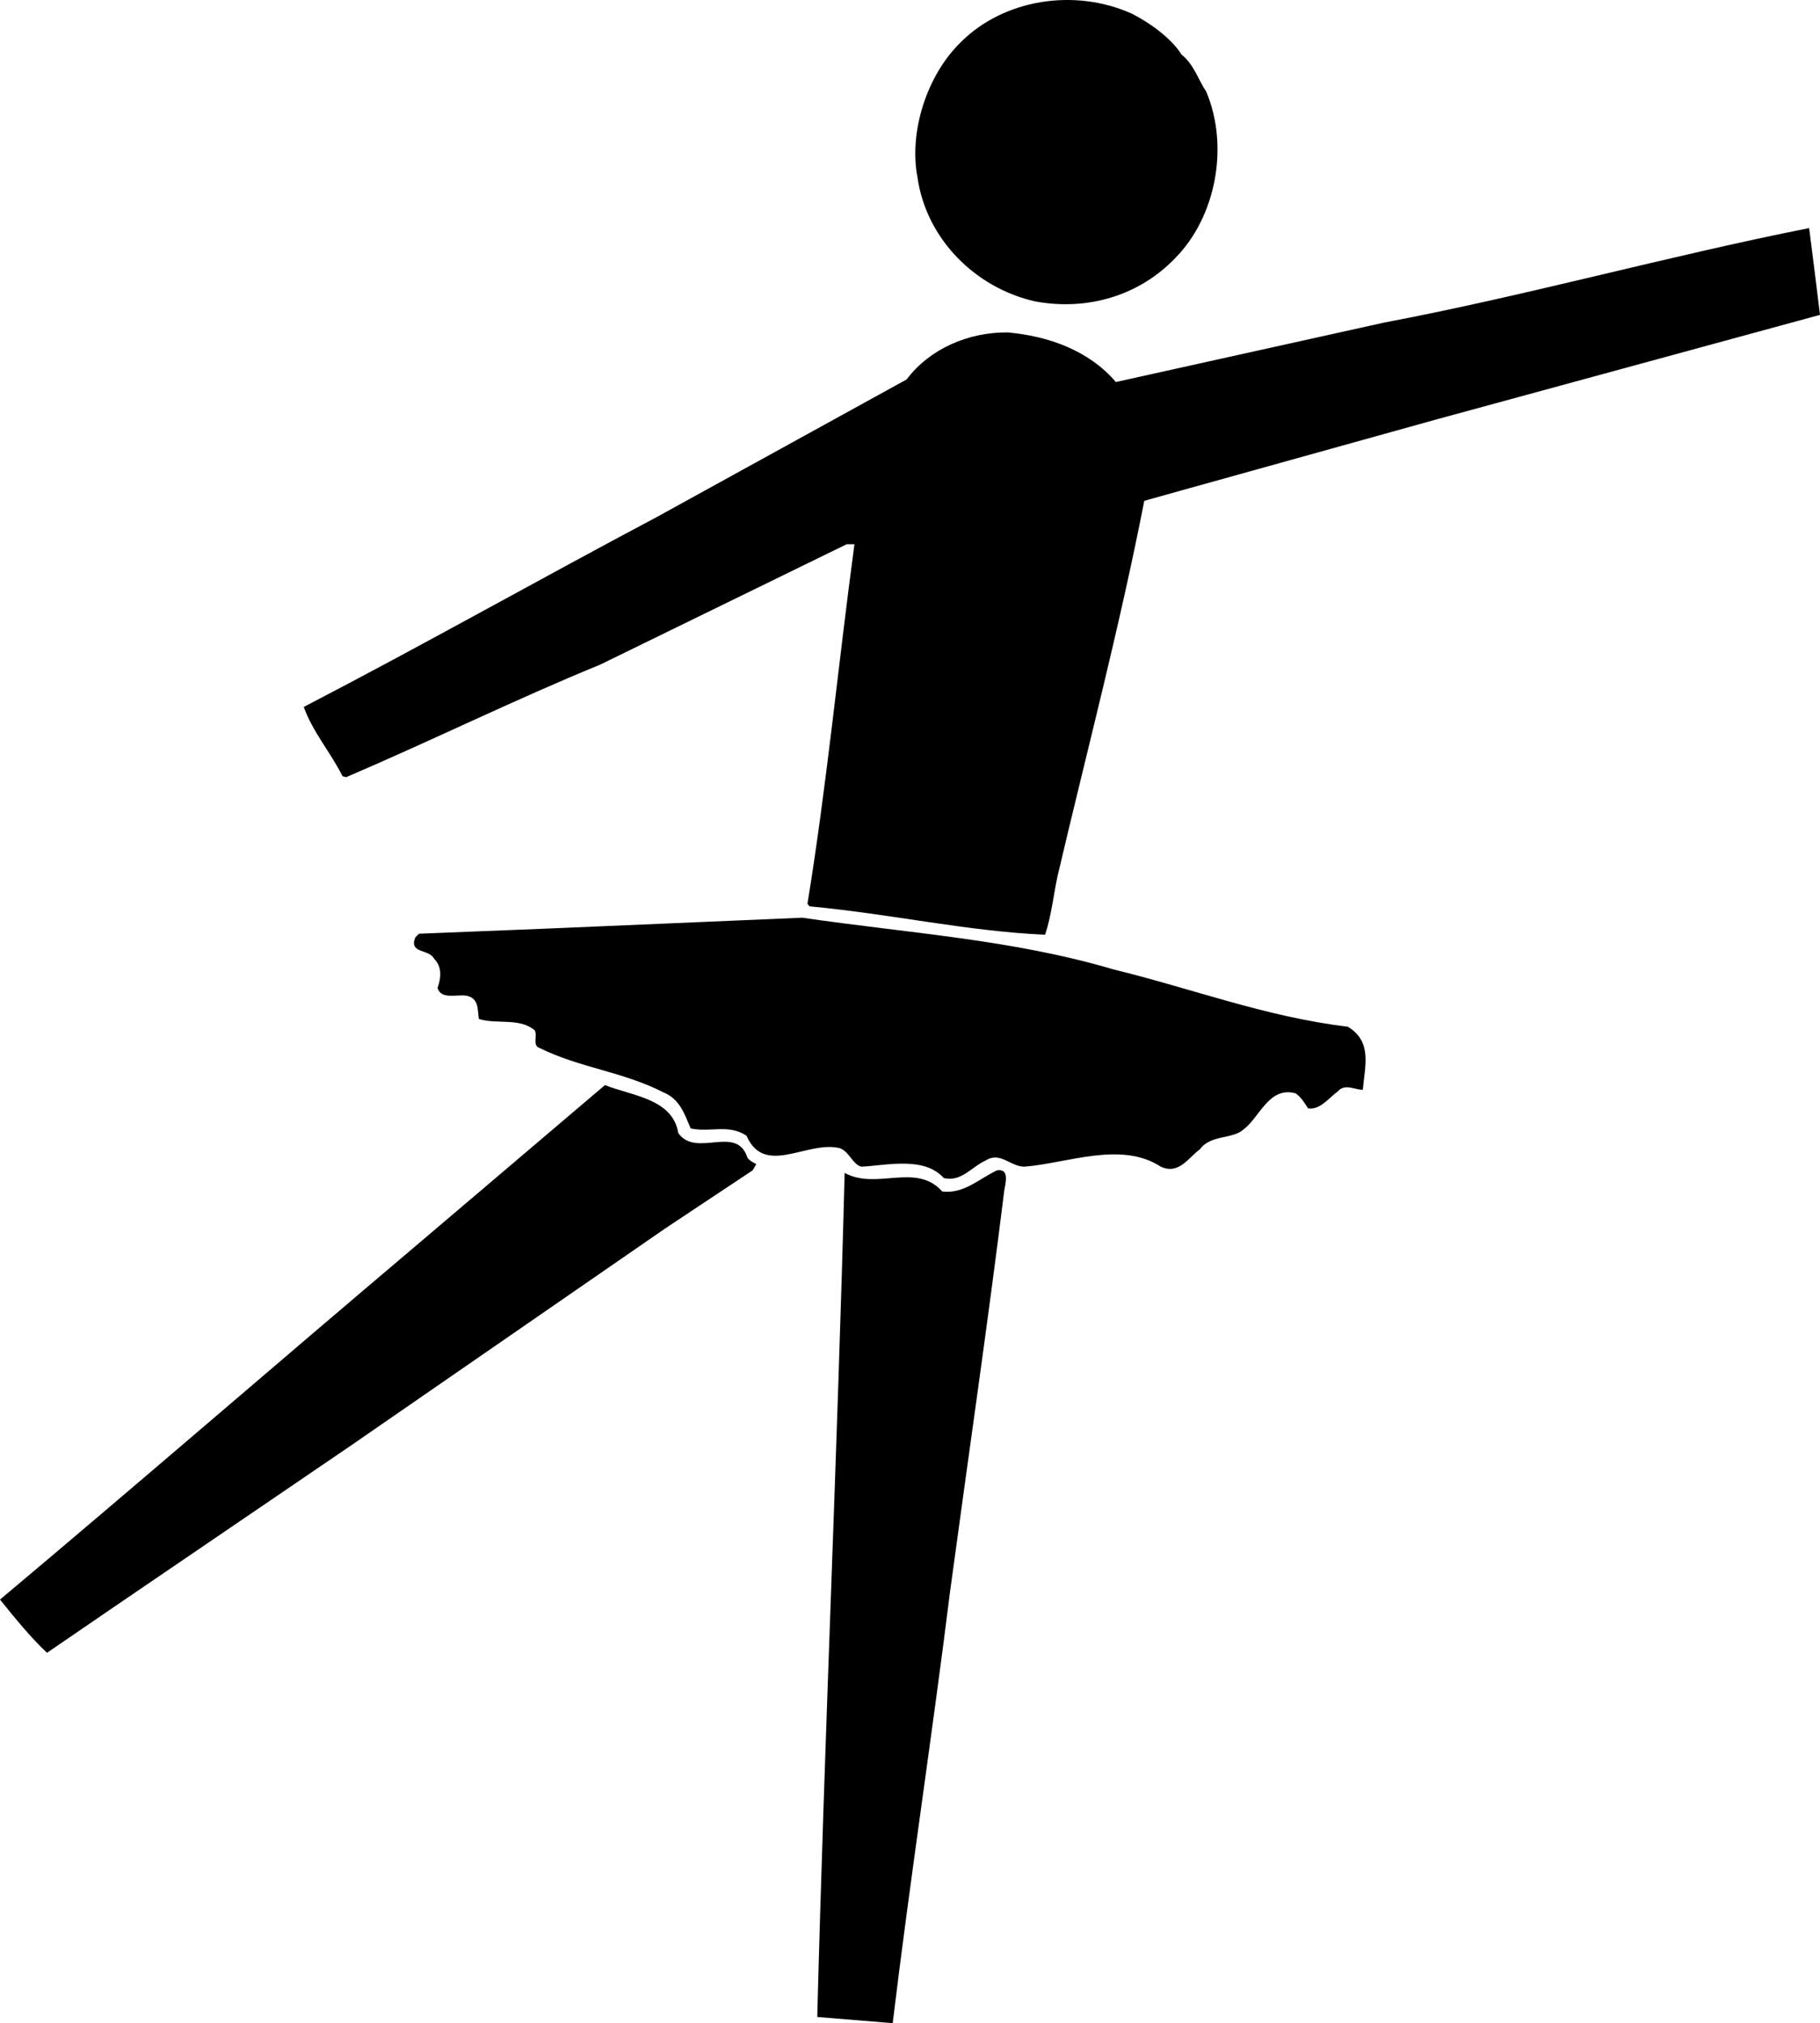
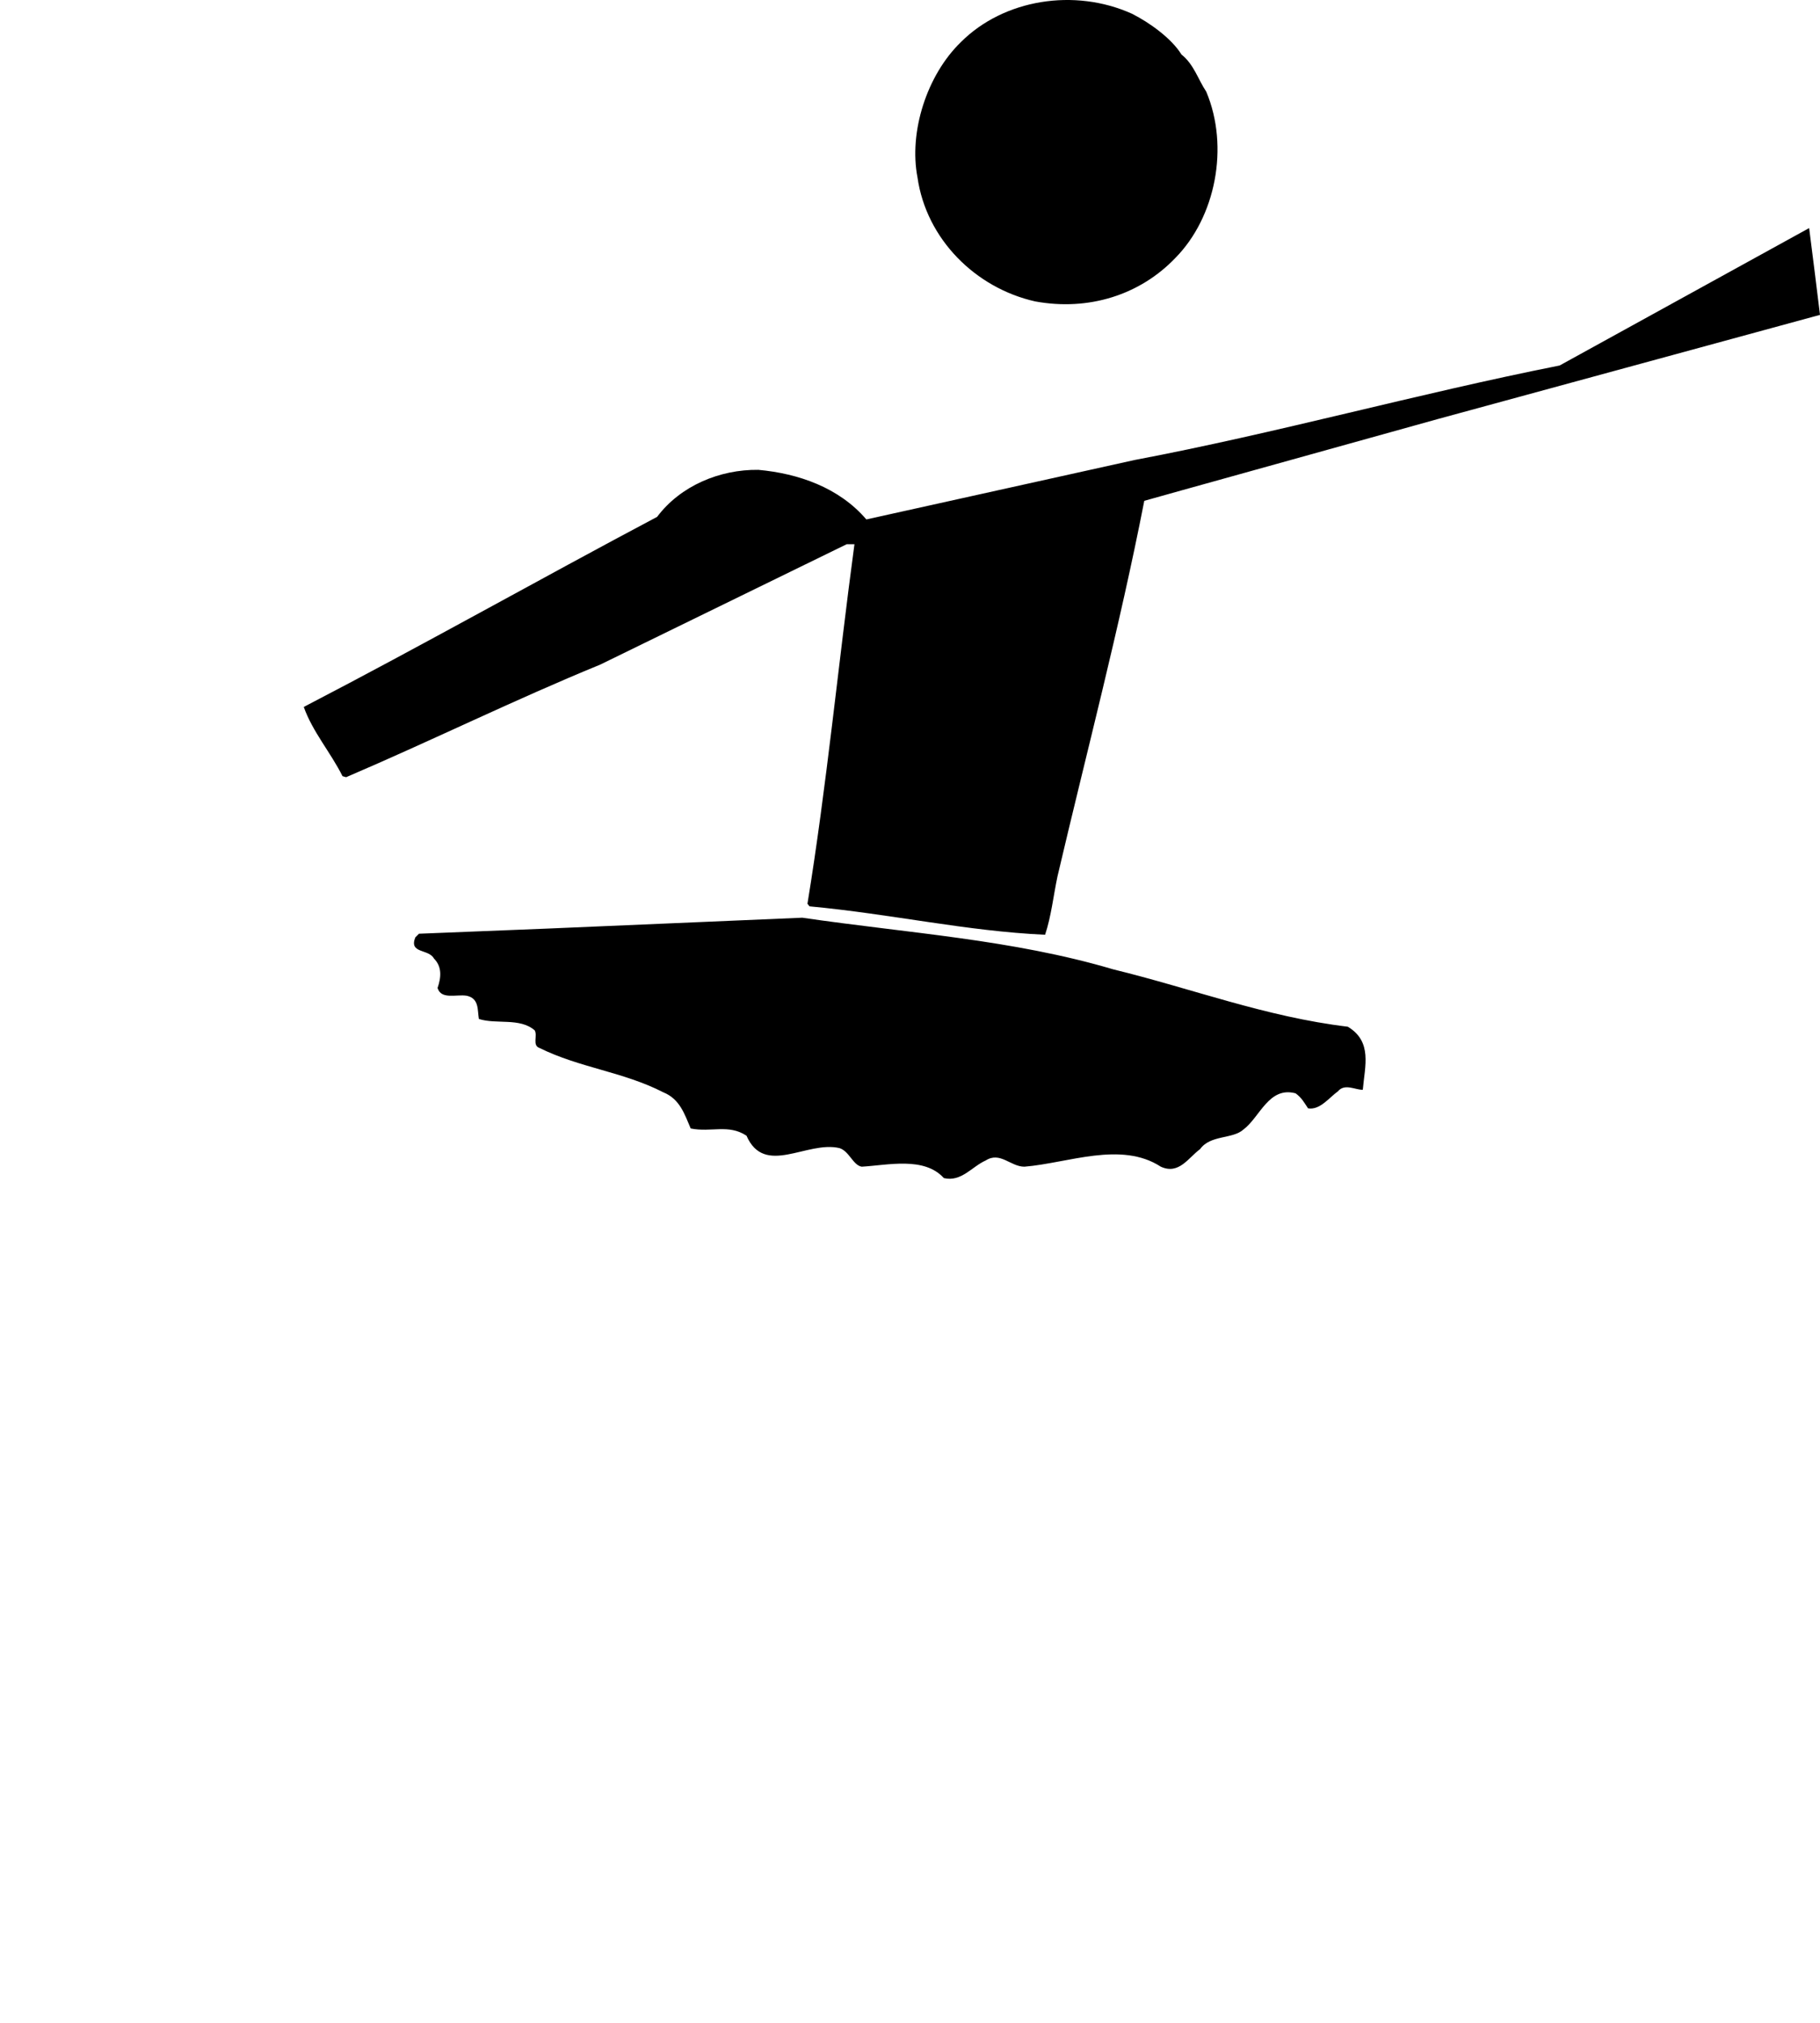
<svg xmlns="http://www.w3.org/2000/svg" width="352.301" height="391.652">
-   <path d="M228.7 10.555c2.402 1.898 3.198 4.797 4.8 7.199 4.5 10.7 1.8 24.3-6 32.2-6.8 7.1-16.7 10.3-27.102 8.398-11.597-2.598-21.097-12.098-22.796-24-1.704-8.797 1.796-19.797 8.398-26.2 8.3-8.3 22-10.5 33.102-5.5 3.398 1.7 7.699 4.801 9.597 7.903M350.2 44.152c.698 5.301 1.402 11.2 2.1 16.801l-74.1 20.2L229 94.851l-7.5 2.101c-4.8 24.602-11.2 48.8-16.8 72.7-.802 3.8-1.2 7.699-2.4 11.3-15.3-.7-29.6-4-45.6-5.5l-.4-.5c3.7-22.601 6-46.7 9.098-69.601h-1.5l-47.699 23.3c-16.597 6.801-32.597 14.7-49.199 21.801l-.7-.2c-2.3-4.6-5.8-8.6-7.5-13.401 23.302-12.098 45.4-24.598 68.4-36.797l48.3-26.602c4.5-6 12.102-9.2 19.602-9.101 7.699.703 15.597 3.402 20.898 9.601l51.898-11.5c27.5-5.2 54.602-12.8 82.301-18.3M215.5 187.652c15.2 3.7 29.5 9.2 45.398 11.102 4.801 2.898 3.301 7.598 2.903 12.2-1.301.1-3.5-1.302-4.801.3-1.7 1.2-3.5 3.7-5.8 3.3-.802-1.202-1.2-2-2.4-2.902-5.198-1.398-6.902 4.602-10.1 7-2.098 1.903-6.4 1-8.4 3.801-2.3 1.7-4.1 5-7.6 3.399-7.7-5-17.9-.7-26.4 0-2.698 0-4.698-3-7.5-1.2-2.698 1.2-4.698 4.2-8.1 3.403-3.802-4.203-10.802-2.5-15.9-2.203-1.698-.297-2.402-3-4.3-3.598-6.3-1.5-14.5 5.598-18-2.402-3.5-2.297-6.8-.598-10.8-1.399-1.2-2.8-2.098-5.7-5.302-7-7.796-4-16.097-4.7-24-8.601-1.398-.5-.296-2.399-.898-3.399-2.898-2.5-7.398-1.101-10.8-2.2-.302-1.698.1-4-2.4-4.5-2-.3-4.902.802-5.6-1.5.698-2 .902-4.1-.7-5.698-1-1.903-4.898-.903-3.602-4.102l.704-.7 25-1 49.199-2.1c20.5 3 40.597 4.199 60.199 10" />
-   <path d="M131.3 219.352c3.5 4.902 11.302-1.797 13.4 4.8.5.602 1.1.903 1.698 1.2l-.699 1.203-17 11.297-60.8 42-45.797 31.203-13 8.898c-3.204-3-6.102-6.601-9.102-10.3 26.8-22.5 53.102-45.301 80.398-68.4l36.704-31.198c5.199 2.097 13.097 2.597 14.199 9.297m63.097 11.101c-3.097 25.102-7 51.8-10.5 77.7-3.398 27.402-7.796 56.1-11.097 83.5l-14.602-1.2c1.403-54.601 3.903-109.101 5.301-163.398 6.2 3.398 13.8-2.102 18.898 3.597 4.204.5 7-2.398 10.602-4.097 2.5-.403 1.602 2.597 1.398 3.898" />
+   <path d="M228.7 10.555c2.402 1.898 3.198 4.797 4.8 7.199 4.5 10.7 1.8 24.3-6 32.2-6.8 7.1-16.7 10.3-27.102 8.398-11.597-2.598-21.097-12.098-22.796-24-1.704-8.797 1.796-19.797 8.398-26.2 8.3-8.3 22-10.5 33.102-5.5 3.398 1.7 7.699 4.801 9.597 7.903M350.2 44.152c.698 5.301 1.402 11.2 2.1 16.801l-74.1 20.2L229 94.851l-7.5 2.101c-4.8 24.602-11.2 48.8-16.8 72.7-.802 3.8-1.2 7.699-2.4 11.3-15.3-.7-29.6-4-45.6-5.5l-.4-.5c3.7-22.601 6-46.7 9.098-69.601h-1.5l-47.699 23.3c-16.597 6.801-32.597 14.7-49.199 21.801l-.7-.2c-2.3-4.6-5.8-8.6-7.5-13.401 23.302-12.098 45.4-24.598 68.4-36.797c4.5-6 12.102-9.2 19.602-9.101 7.699.703 15.597 3.402 20.898 9.601l51.898-11.5c27.5-5.2 54.602-12.8 82.301-18.3M215.5 187.652c15.2 3.7 29.5 9.2 45.398 11.102 4.801 2.898 3.301 7.598 2.903 12.2-1.301.1-3.5-1.302-4.801.3-1.7 1.2-3.5 3.7-5.8 3.3-.802-1.202-1.2-2-2.4-2.902-5.198-1.398-6.902 4.602-10.1 7-2.098 1.903-6.4 1-8.4 3.801-2.3 1.7-4.1 5-7.6 3.399-7.7-5-17.9-.7-26.4 0-2.698 0-4.698-3-7.5-1.2-2.698 1.2-4.698 4.2-8.1 3.403-3.802-4.203-10.802-2.5-15.9-2.203-1.698-.297-2.402-3-4.3-3.598-6.3-1.5-14.5 5.598-18-2.402-3.5-2.297-6.8-.598-10.8-1.399-1.2-2.8-2.098-5.7-5.302-7-7.796-4-16.097-4.7-24-8.601-1.398-.5-.296-2.399-.898-3.399-2.898-2.5-7.398-1.101-10.8-2.2-.302-1.698.1-4-2.4-4.5-2-.3-4.902.802-5.6-1.5.698-2 .902-4.1-.7-5.698-1-1.903-4.898-.903-3.602-4.102l.704-.7 25-1 49.199-2.1c20.5 3 40.597 4.199 60.199 10" />
</svg>